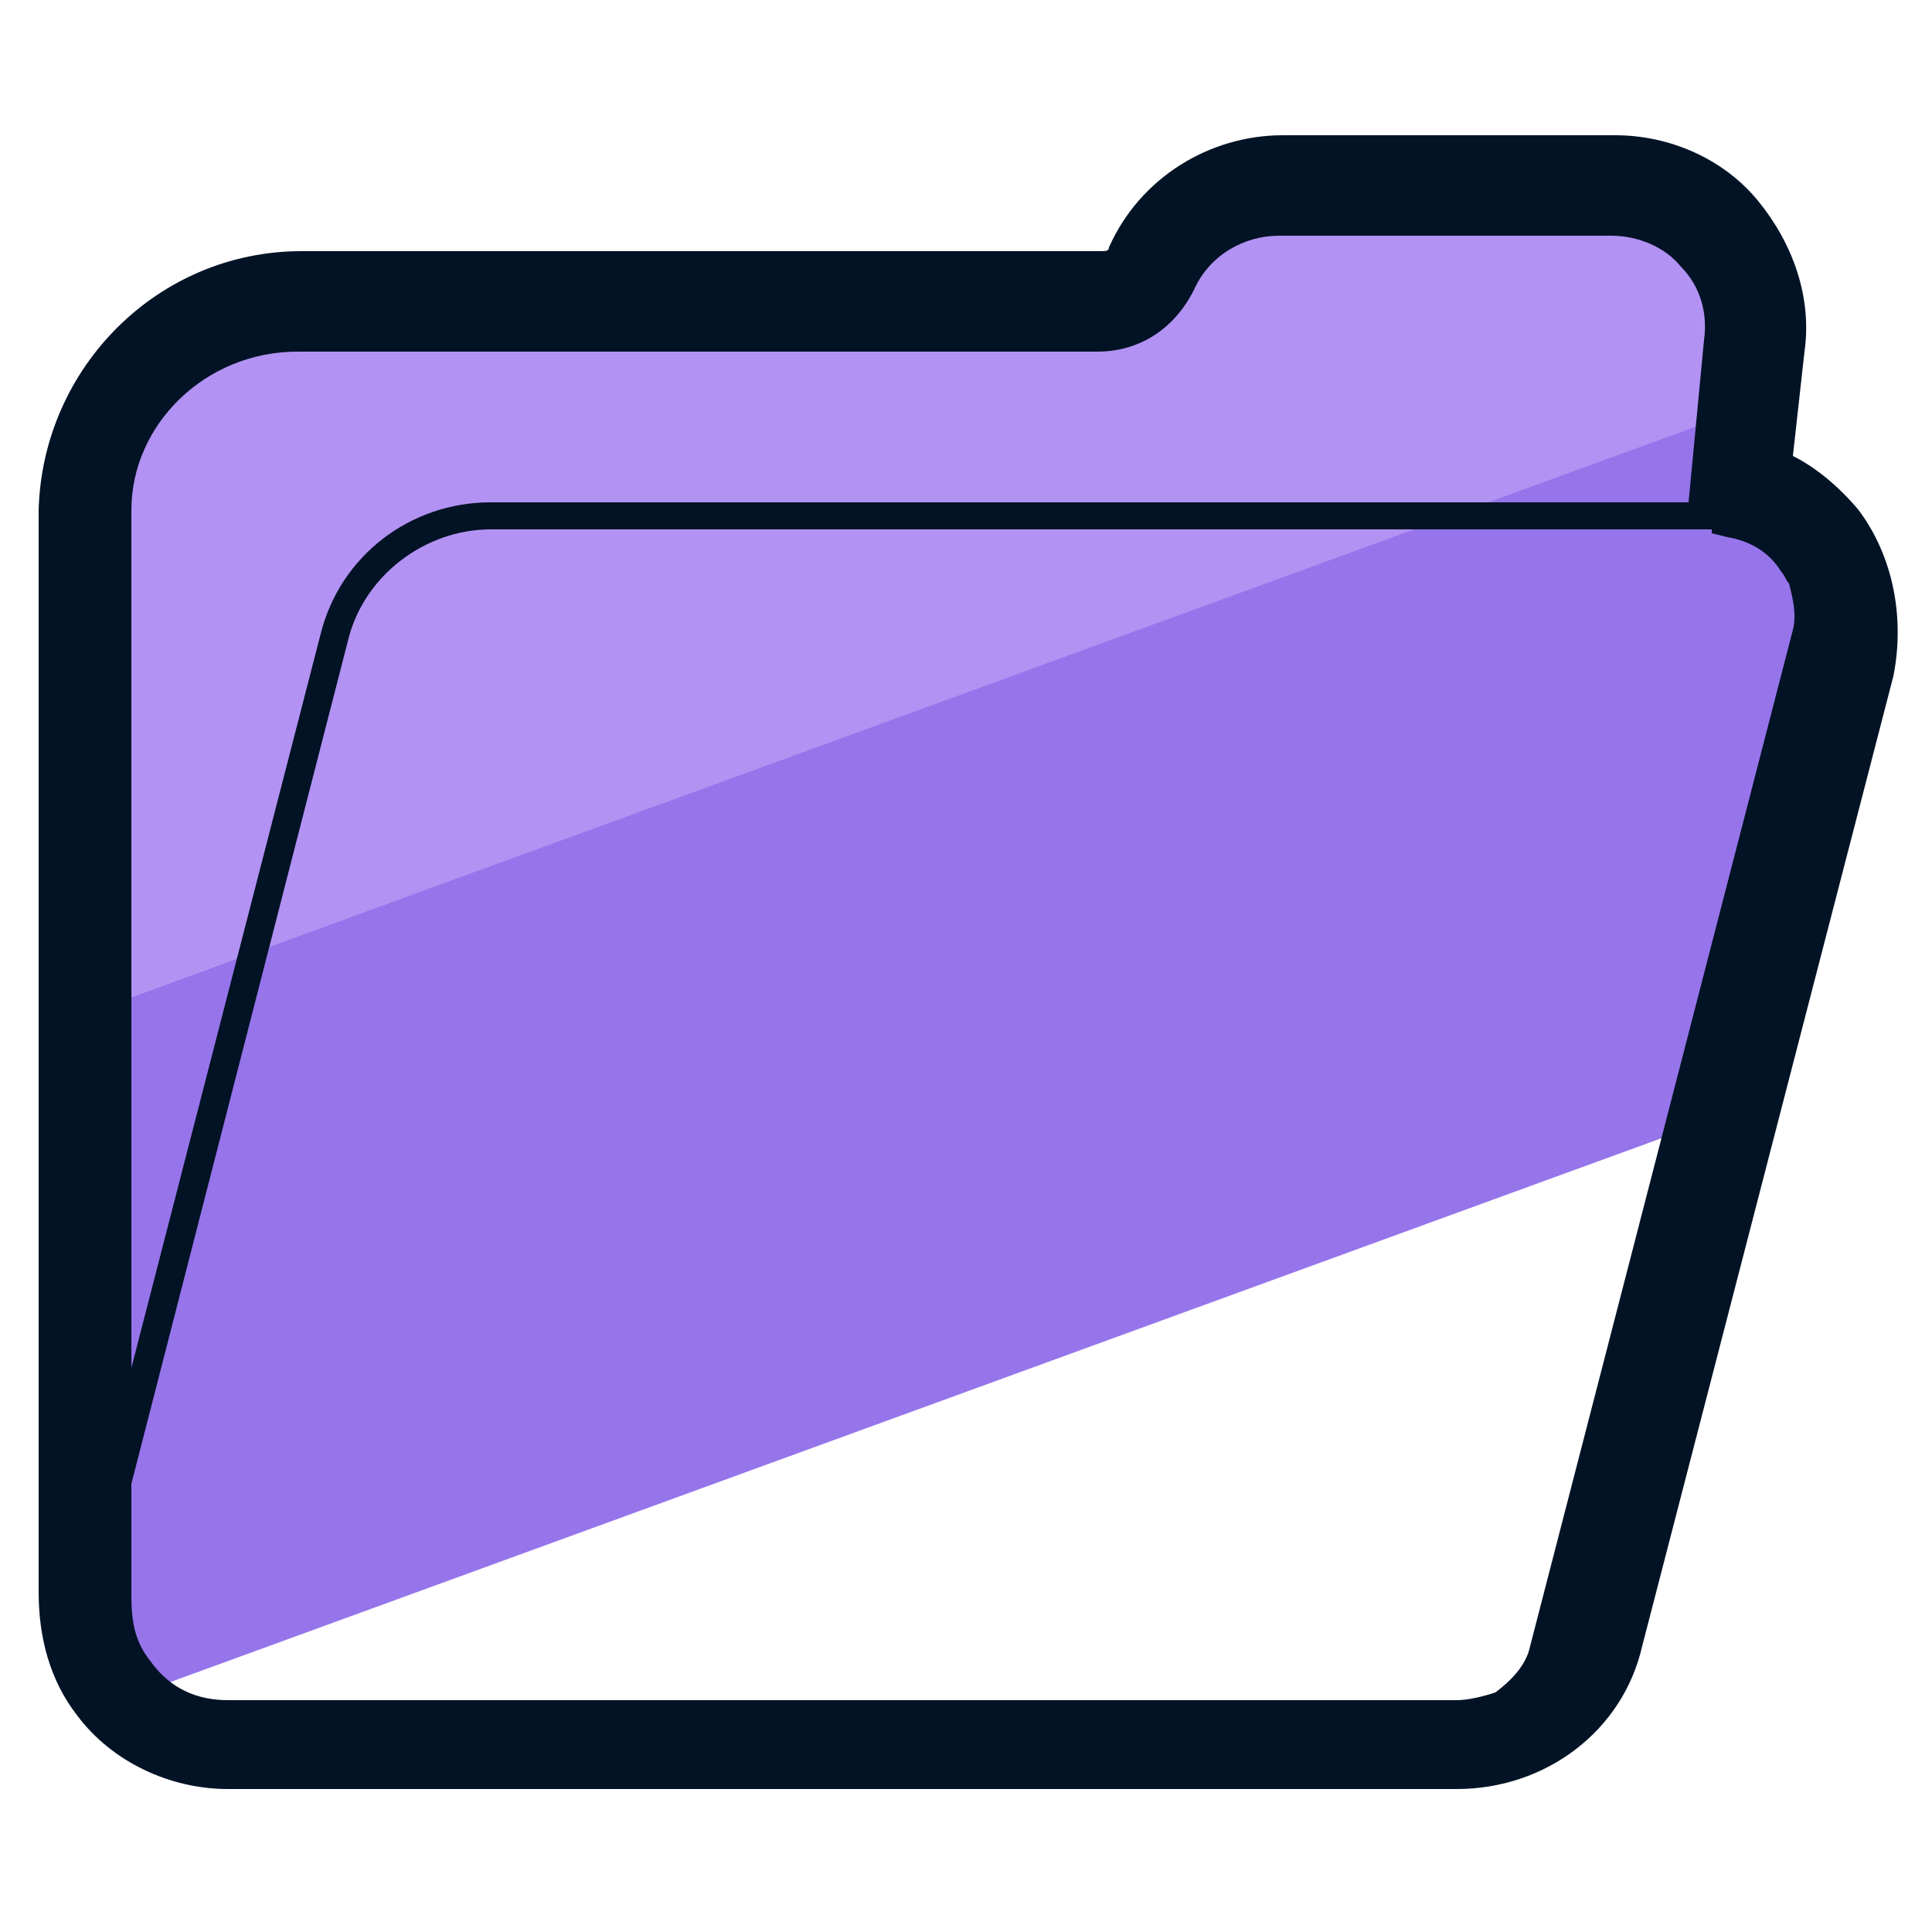
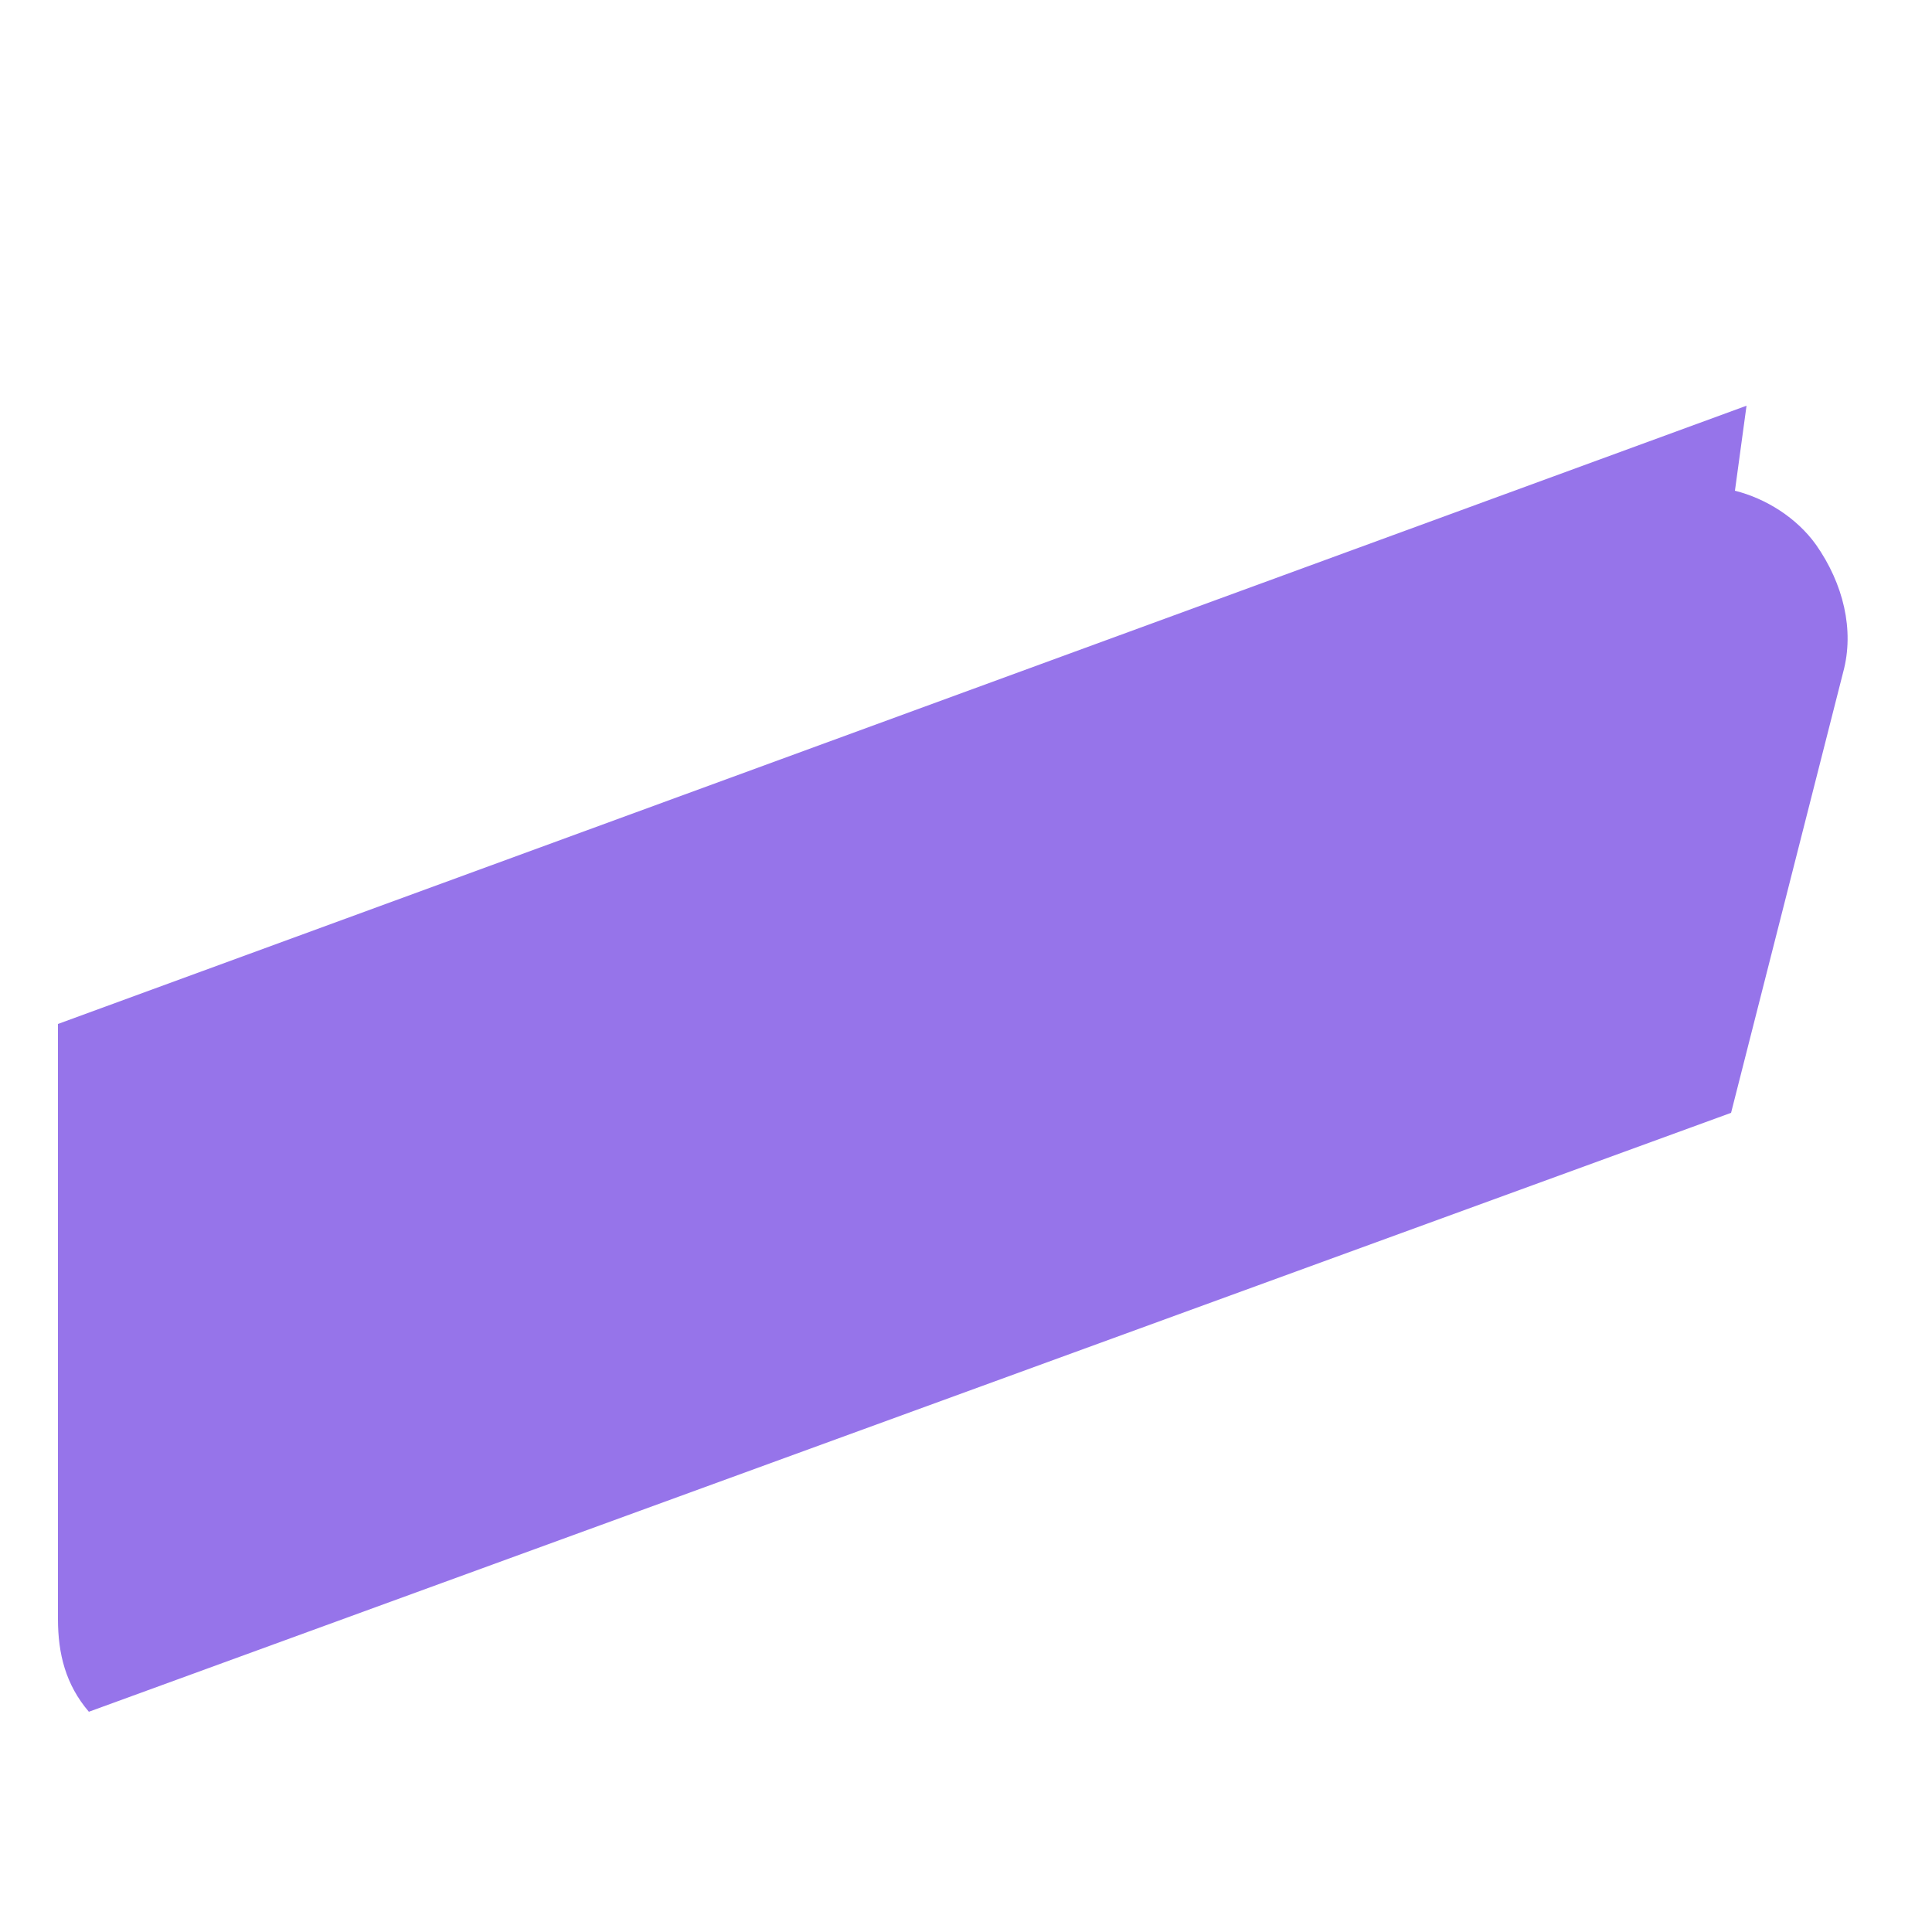
<svg xmlns="http://www.w3.org/2000/svg" viewBox="0 0 50 50">
  <path fill="#9674ea" d="M47.7 17.4c.3-1.1 0-2.3-.7-3.3-.5-.7-1.3-1.2-2.1-1.4l.3-2.2-43.7 16v15.4c0 .9.2 1.7.8 2.4l42.5-15.5 2.9-11.4z" />
-   <path fill="#b292f3" d="M45.3 9.2c.1-1.1-.2-2.1-.9-3-.7-.8-1.8-1.2-2.8-1.2h-8.7c-1.5 0-2.8.8-3.4 2.2-.3.4-.9.8-1.4.8h-21C4 8 1.5 10.5 1.5 13.5v13l43.6-15.9.2-1.4z" />
-   <path fill="#031326" d="M48.1 13.2c-.5-.6-1.1-1.1-1.7-1.4l.3-2.7c.2-1.4-.3-2.8-1.2-3.9-.9-1.1-2.3-1.7-3.7-1.7h-8.6c-1.9 0-3.7 1.1-4.5 2.9 0 .1-.1.1-.2.1H7.8c-3.7 0-6.7 3-6.8 6.7v28c0 1.2.3 2.3 1 3.2.9 1.2 2.4 1.9 3.9 1.9h31.8c2.3 0 4.3-1.5 4.8-3.7L49 17.5c.3-1.5 0-3.1-.9-4.3zm-3.8.6l.4.1c.6.1 1.1.4 1.4.9.1.1.1.2.2.3.1.4.2.8.1 1.2l-6.8 26.3c-.1.5-.5.9-.9 1.2-.3.1-.7.2-1 .2H5.9c-.8 0-1.5-.3-2-1-.4-.5-.5-1-.5-1.7v-2.9L9 16.6c.4-1.7 2-2.9 3.7-2.9h31.6zM7.7 9.1h20.7c1.1 0 2-.6 2.5-1.6.4-.9 1.3-1.4 2.2-1.4h8.6c.7 0 1.4.3 1.8.8.5.5.7 1.2.6 1.9l-.4 4.2h-31c-2.1 0-3.9 1.4-4.4 3.4l-4.9 19V13.2c0-2.2 1.9-4.1 4.3-4.1z" />
</svg>